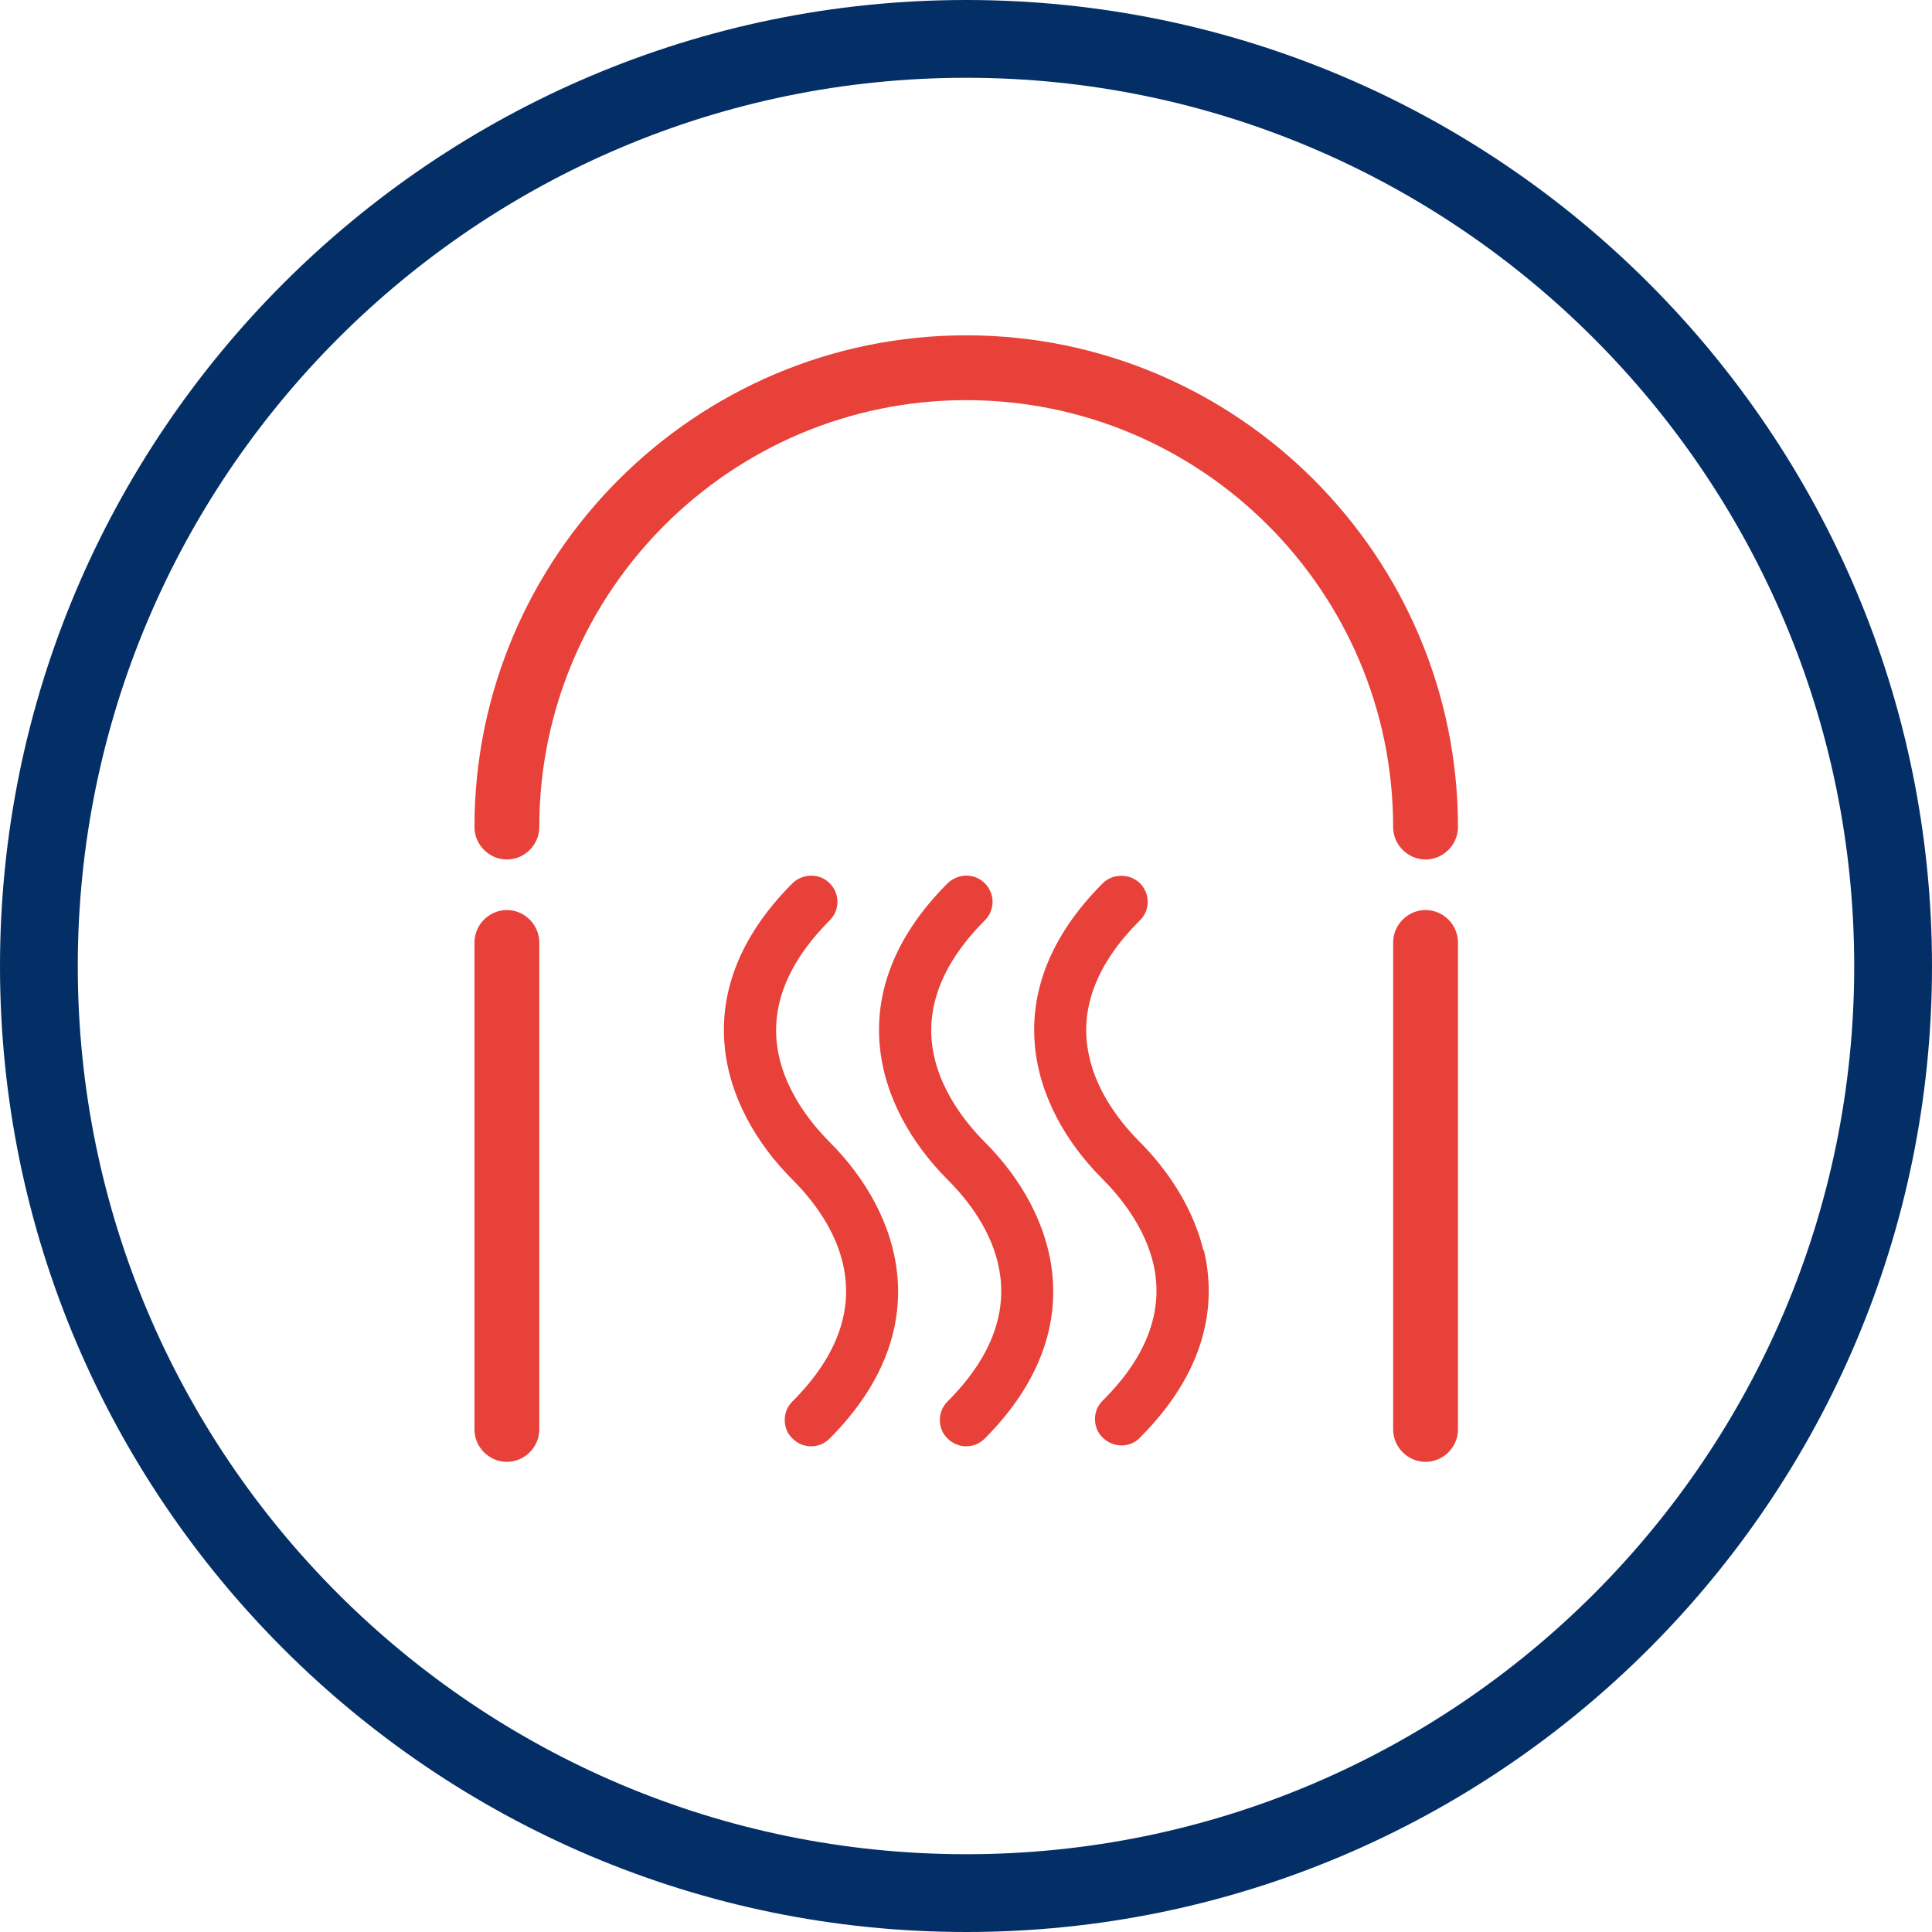
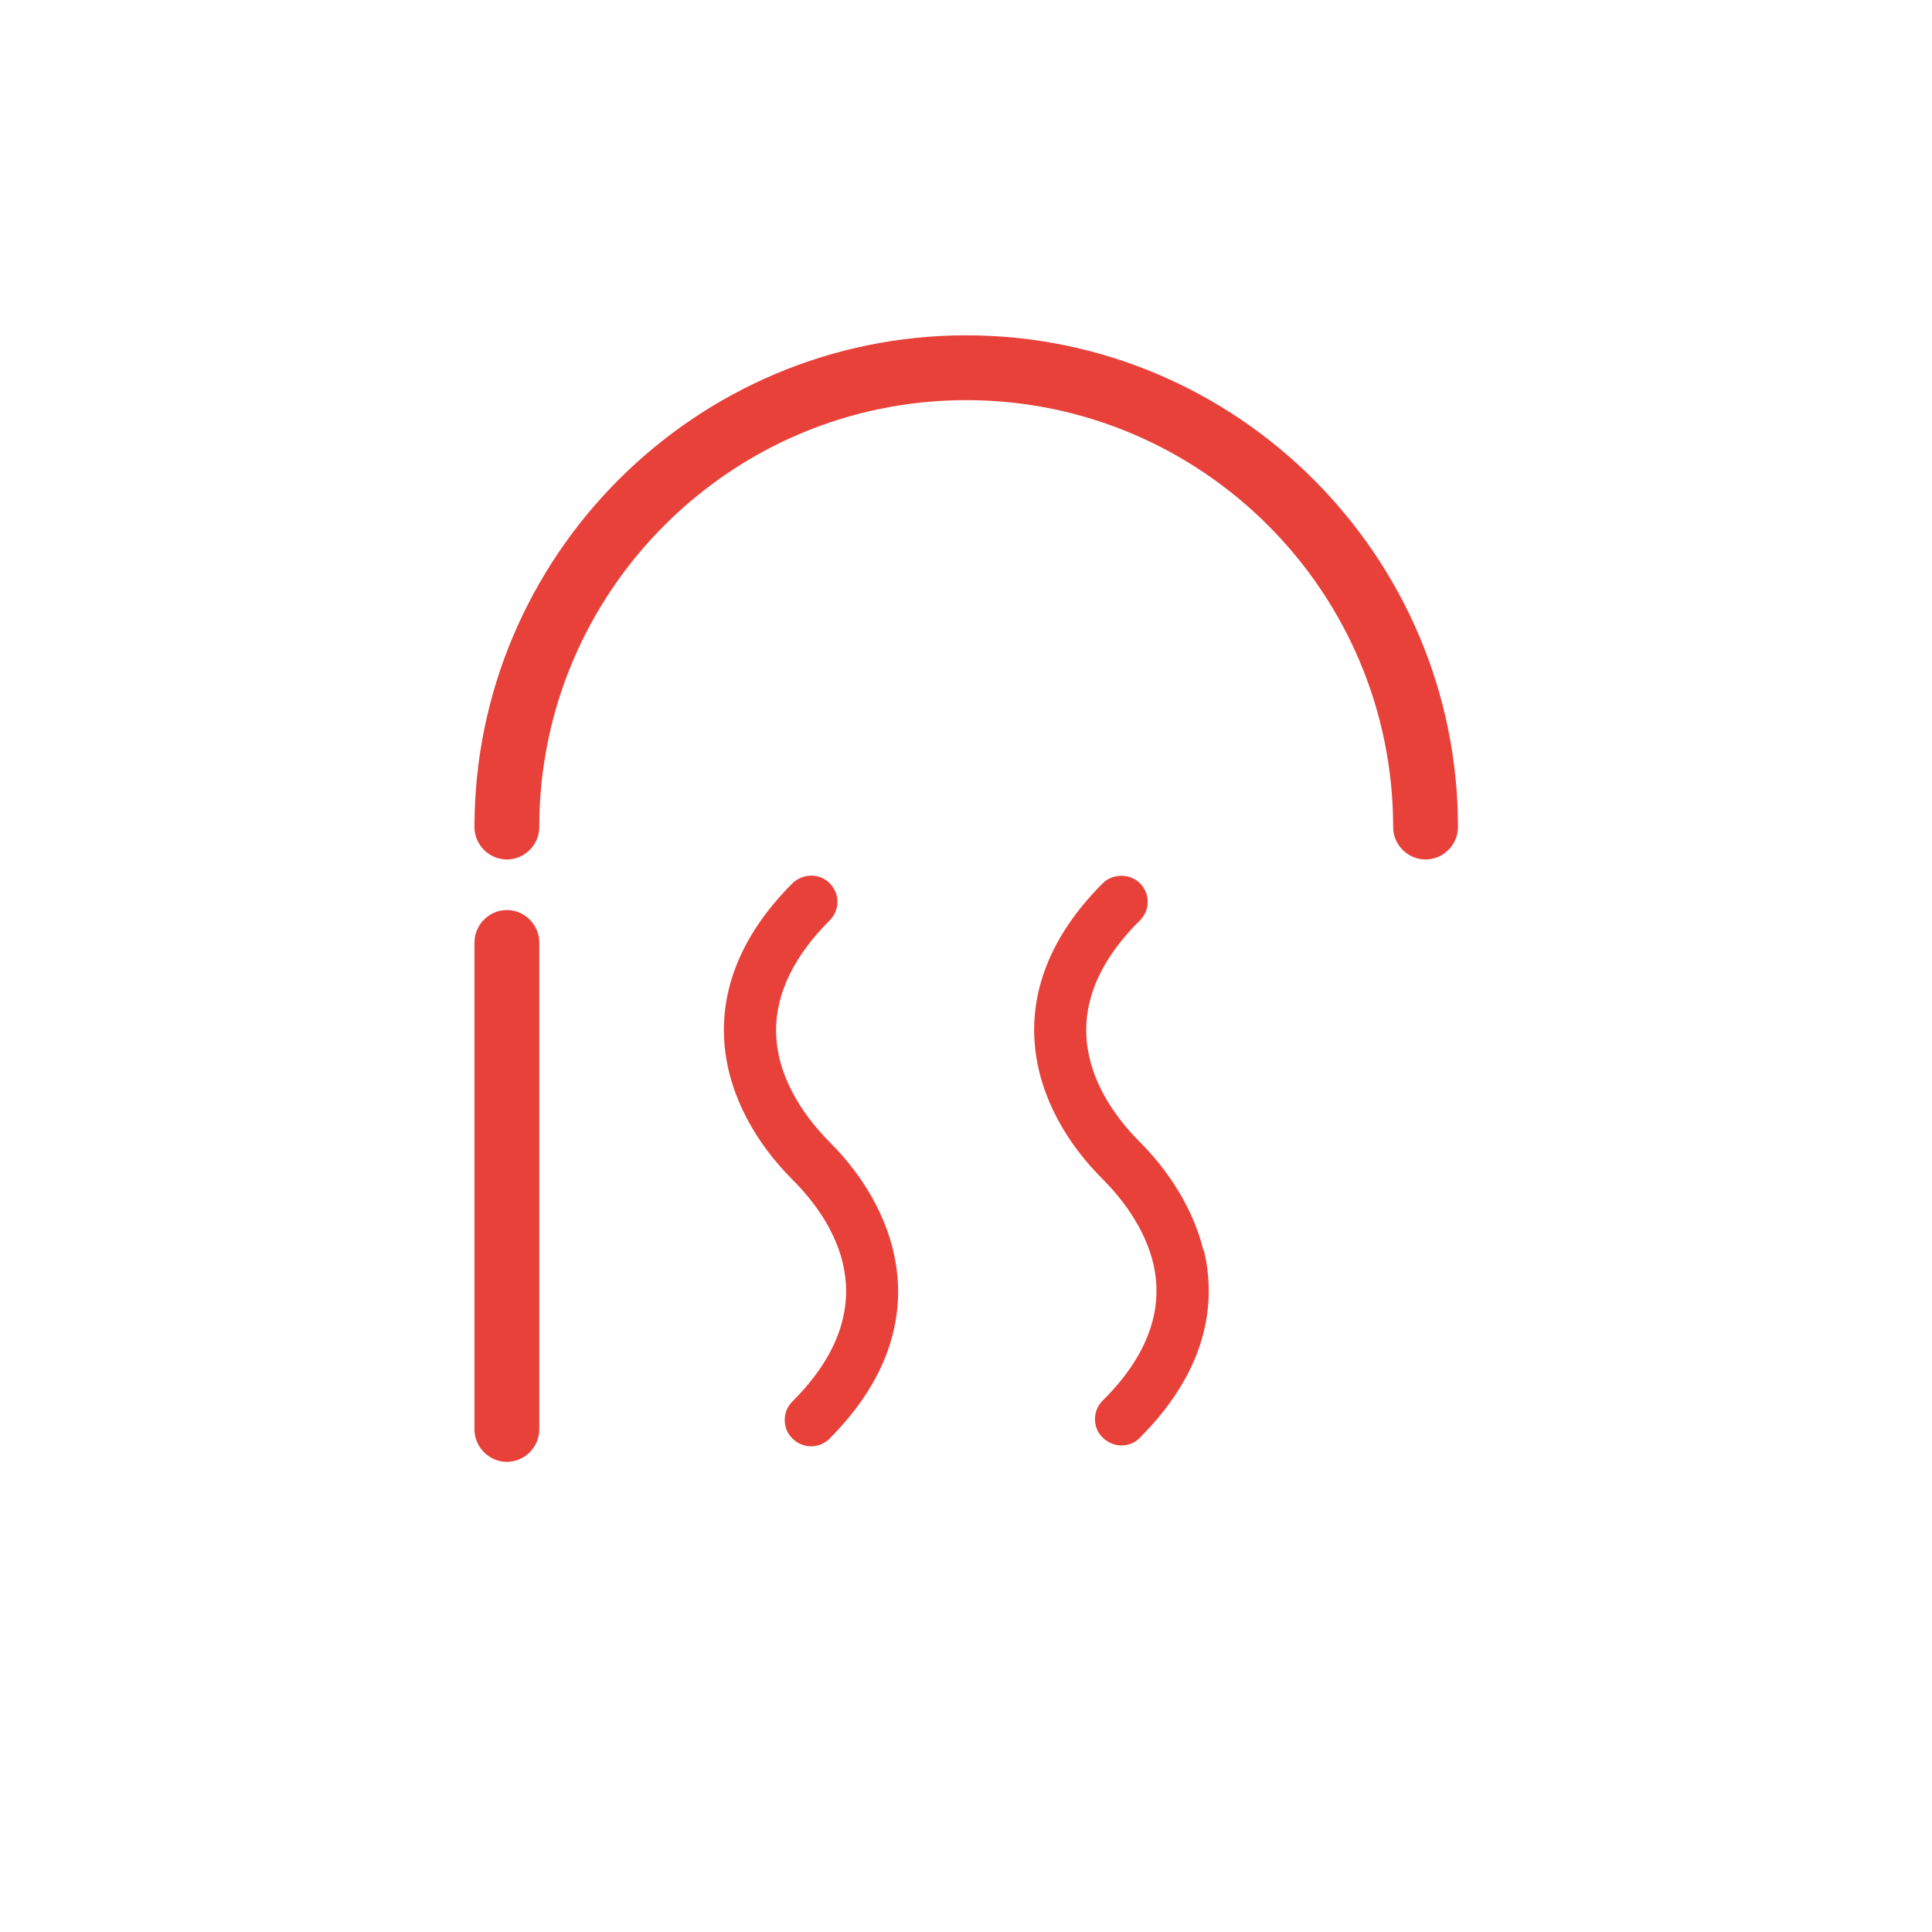
<svg xmlns="http://www.w3.org/2000/svg" viewBox="0 0 44.71 44.71">
  <g>
    <g id="Ebene_1">
      <g>
-         <path d="M22.36,44.71C10.03,44.71,0,34.68,0,22.36S10.03,0,22.36,0s22.35,10.03,22.35,22.36-10.03,22.35-22.35,22.35M22.36,1.8C11.02,1.8,1.8,11.02,1.8,22.36s9.22,20.55,20.56,20.55,20.55-9.22,20.55-20.55S33.69,1.8,22.36,1.8" fill="#042f66" />
        <path d="M32.99,19.89c-.41,0-.75-.34-.75-.75,0-5.45-4.43-9.88-9.88-9.88s-9.88,4.43-9.88,9.88c0,.41-.34.75-.75.75s-.75-.34-.75-.75c0-6.27,5.11-11.38,11.38-11.38s11.38,5.11,11.38,11.38c0,.41-.34.75-.75.75Z" fill="#e8413a" />
-         <path d="M32.99,33.83c-.41,0-.75-.34-.75-.75v-11.27c0-.41.34-.75.75-.75s.75.34.75.75v11.27c0,.41-.34.75-.75.75Z" fill="#e8413a" />
        <path d="M11.73,33.83c-.41,0-.75-.34-.75-.75v-11.27c0-.41.34-.75.75-.75s.75.34.75.75v11.27c0,.41-.34.75-.75.75Z" fill="#e8413a" />
-         <path d="M22.79,26.43c-.46-.46-1.24-1.41-1.24-2.59,0-.86.42-1.72,1.24-2.54.24-.24.24-.62,0-.86-.24-.24-.62-.23-.86,0-2.53,2.53-1.66,5.2,0,6.86.96.96,2.23,2.9,0,5.13-.12.12-.18.27-.18.43s.06.32.18.43c.12.12.27.18.43.18s.31-.06.43-.18c2.52-2.53,1.66-5.2,0-6.86Z" fill="#e8413a" />
        <path d="M27.85,28.94c-.29-1.2-1.05-2.09-1.48-2.52-.35-.35-.98-1.08-1.17-2-.23-1.06.17-2.12,1.18-3.12.24-.24.24-.62,0-.86-.23-.23-.63-.23-.86,0-2.53,2.53-1.66,5.2,0,6.85.35.35.98,1.08,1.18,2,.23,1.06-.17,2.12-1.18,3.12-.12.12-.18.27-.18.43s.06.32.18.43c.11.11.27.18.43.18s.32-.06.43-.18c1.69-1.69,1.73-3.29,1.48-4.34Z" fill="#e8413a" />
        <path d="M19.2,26.43c-.46-.46-1.24-1.41-1.24-2.59,0-.86.42-1.72,1.24-2.54.24-.24.24-.62,0-.86-.24-.24-.62-.23-.86,0-2.53,2.53-1.66,5.2,0,6.86.96.96,2.23,2.9,0,5.13-.12.12-.18.27-.18.43s.06.32.18.43c.12.12.27.18.43.18s.31-.06.43-.18c2.52-2.53,1.66-5.2,0-6.86Z" fill="#e8413a" />
      </g>
    </g>
  </g>
</svg>